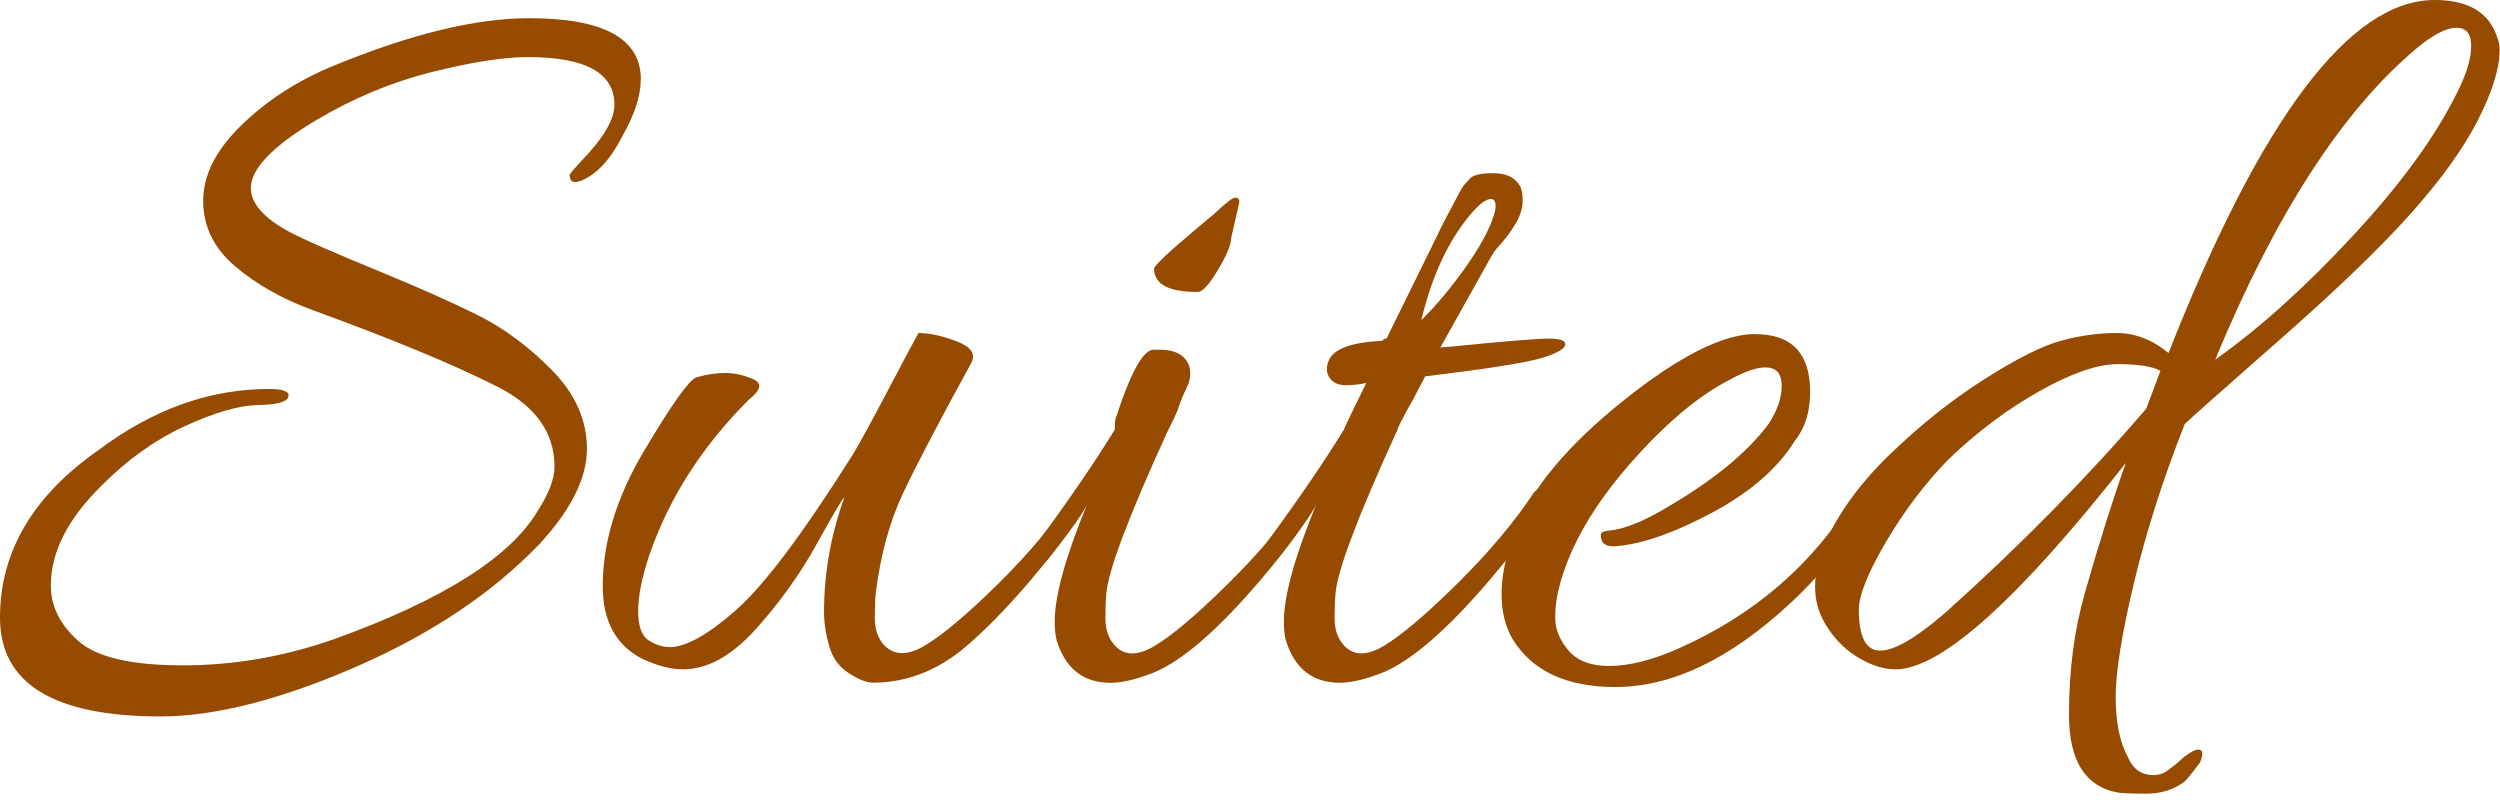
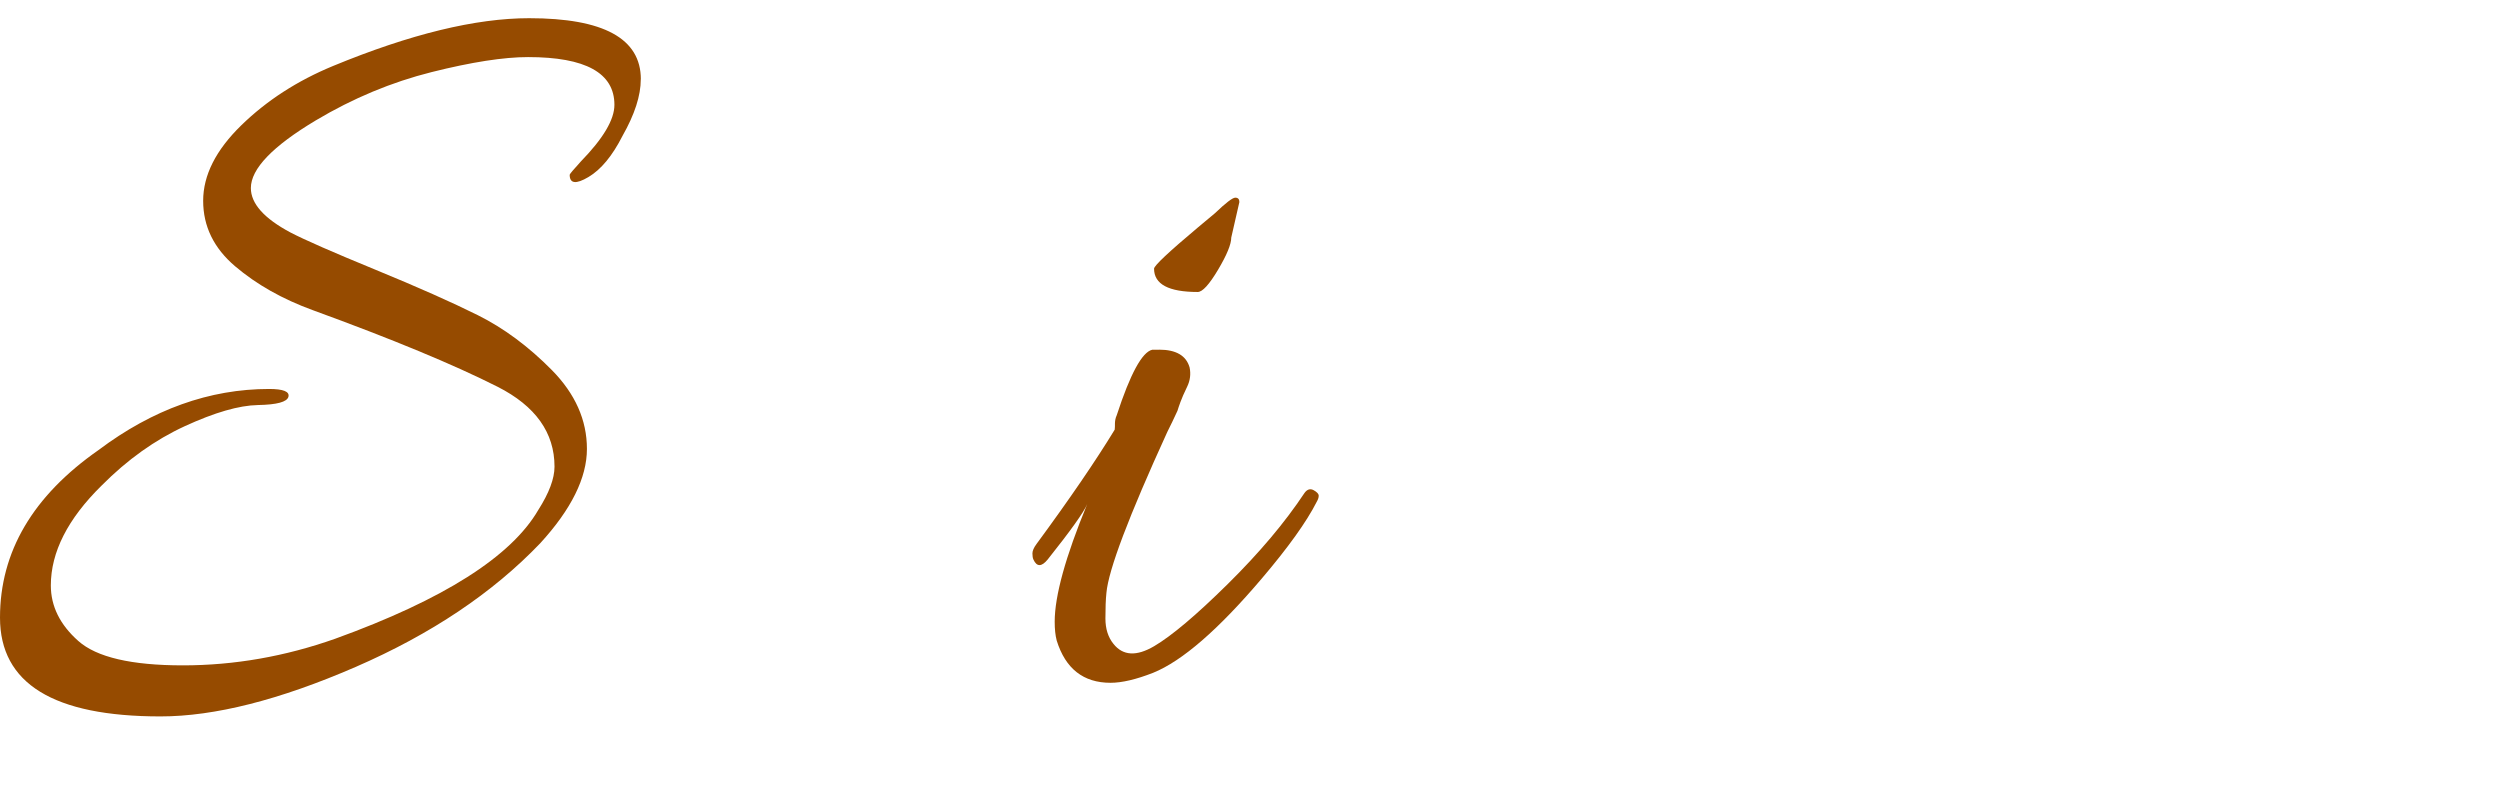
<svg xmlns="http://www.w3.org/2000/svg" fill="none" viewBox="0 0 353 113" height="113" width="353">
  <path fill="#964B00" d="M90.478 11.201C90.478 13.503 89.617 16.165 87.893 19.195C86.463 22.016 84.856 23.95 83.091 24.996C81.326 26.043 80.439 25.934 80.439 24.678C80.439 24.578 80.966 23.95 82.02 22.795C85.174 19.555 86.756 16.893 86.756 14.8C86.756 10.305 82.69 8.061 74.566 8.061C71.128 8.061 66.585 8.765 60.946 10.179C55.308 11.594 49.853 13.863 44.599 16.994C38.484 20.652 35.422 23.841 35.422 26.553C35.422 28.747 37.287 30.84 41.01 32.824C43.018 33.87 47.009 35.62 52.982 38.072C58.955 40.525 63.782 42.668 67.463 44.501C71.145 46.335 74.633 48.921 77.929 52.261C81.226 55.61 82.874 59.318 82.874 63.387C82.874 67.455 80.674 71.909 76.281 76.705C69.588 83.704 60.888 89.538 50.188 94.184C39.479 98.831 30.302 101.158 22.655 101.158C7.546 101.158 0 96.512 0 87.211C0 77.911 4.635 70.025 13.913 63.546C21.559 57.803 29.591 54.923 37.998 54.923C40.006 54.923 40.91 55.292 40.726 56.02C40.533 56.757 39.103 57.142 36.426 57.192C33.748 57.242 30.31 58.239 26.102 60.172C21.894 62.106 17.979 64.902 14.348 68.56C9.562 73.265 7.178 77.969 7.178 82.666C7.178 85.596 8.466 88.207 11.052 90.501C13.637 92.803 18.556 93.95 25.817 93.95C33.079 93.95 40.249 92.694 47.327 90.191C62.62 84.658 72.182 78.589 76.005 72.009C77.536 69.607 78.297 67.564 78.297 65.898C78.297 61.093 75.62 57.334 70.266 54.614C64.05 51.475 55.358 47.875 44.173 43.798C39.872 42.233 36.217 40.165 33.205 37.603C30.193 35.042 28.687 31.961 28.687 28.353C28.687 24.745 30.477 21.196 34.066 17.697C37.655 14.198 41.972 11.402 47.042 9.309C57.943 4.813 67.162 2.57 74.717 2.57C85.233 2.57 90.487 5.441 90.487 11.192L90.478 11.201Z" />
-   <path fill="#964B00" d="M145.753 81.661C142.021 86.048 138.675 89.446 135.713 91.849C131.89 94.879 127.732 96.394 123.24 96.394C122.378 96.394 121.257 95.951 119.868 95.064C118.479 94.176 117.551 92.895 117.074 91.221C116.597 89.547 116.354 87.931 116.354 86.366C116.354 80.933 117.308 75.55 119.224 70.218C118.94 70.427 117.626 72.645 115.284 76.881C112.941 81.117 110.072 85.11 106.683 88.869C103.287 92.627 99.873 94.511 96.435 94.511C94.812 94.511 92.946 94.042 90.847 93.105C87.023 91.221 85.107 87.772 85.107 82.758C85.107 76.597 87.04 70.243 90.913 63.713C94.787 57.184 97.246 53.71 98.301 53.291C99.731 52.873 101.095 52.663 102.383 52.663C103.672 52.663 104.985 52.948 106.324 53.526C107.662 54.103 107.47 55.066 105.746 56.422C99.146 63.002 94.469 70.318 91.692 78.363C90.637 81.502 90.11 84.139 90.11 86.282C90.11 88.425 90.612 89.806 91.616 90.434C92.62 91.062 93.599 91.372 94.553 91.372C96.845 91.372 99.974 89.622 103.948 86.123C107.913 82.624 113.385 75.332 120.37 64.257C121.324 62.692 122.997 59.636 125.39 55.091C127.774 50.545 129.213 47.858 129.69 47.021C131.221 47.021 133.011 47.414 135.069 48.193C137.119 48.98 137.813 49.993 137.144 51.249C132.559 59.611 129.33 65.773 127.465 69.741C125.599 73.709 124.336 78.363 123.666 83.687C123.566 84.625 123.524 85.83 123.524 87.295C123.524 88.76 123.901 89.957 124.67 90.903C126.101 92.577 128.084 92.653 130.619 91.137C133.153 89.622 136.617 86.701 141.017 82.356C145.41 78.02 148.948 73.759 151.626 69.582C152.002 69.062 152.462 68.928 152.989 69.188C153.516 69.448 153.776 69.715 153.776 69.975C153.776 70.234 153.675 70.519 153.491 70.837C152.061 73.658 149.476 77.266 145.744 81.653L145.753 81.661Z" />
  <path fill="#964B00" d="M163.673 49.373C166.057 49.373 167.496 50.211 167.973 51.885C168.165 52.822 168.048 53.743 167.613 54.63C167.186 55.518 166.869 56.229 166.685 56.748C166.492 57.276 166.35 57.686 166.258 58.004C165.781 59.05 165.304 60.038 164.827 60.984C159.381 72.897 156.511 80.472 156.227 83.712C156.127 84.65 156.085 85.855 156.085 87.32C156.085 88.785 156.461 89.982 157.231 90.928C158.569 92.602 160.477 92.703 162.97 91.238C165.455 89.773 168.918 86.851 173.369 82.456C177.811 78.07 181.425 73.784 184.195 69.607C184.571 69.088 185.006 68.954 185.483 69.213C185.96 69.473 186.202 69.741 186.202 70C186.202 70.26 186.102 70.544 185.918 70.862C184.487 73.683 181.902 77.291 178.171 81.678C172.055 88.885 166.935 93.331 162.828 94.996C160.435 95.934 158.427 96.411 156.804 96.411C152.981 96.411 150.446 94.427 149.208 90.451C149.015 89.723 148.923 88.835 148.923 87.789C148.923 84.131 150.454 78.597 153.516 71.172C153.04 72.319 151.174 74.931 147.928 79.007C147.066 80.054 146.397 80.054 145.92 79.007C145.82 78.798 145.778 78.514 145.778 78.145C145.778 77.777 145.97 77.333 146.355 76.814C151.04 70.444 154.721 65.061 157.398 60.666C157.49 60.147 157.298 59.469 157.683 58.632C159.59 52.781 161.272 49.7 162.702 49.382H163.706L163.673 49.373ZM175 28.529L173.854 33.543C173.854 34.481 173.235 35.996 171.989 38.089C170.742 40.182 169.788 41.228 169.119 41.228C165.011 41.228 162.953 40.132 162.953 37.938C162.953 37.52 165.011 35.586 169.119 32.137L171.554 30.103C173.085 28.638 174.038 27.91 174.423 27.91C174.808 27.91 175 28.119 175 28.537V28.529Z" />
-   <path fill="#964B00" d="M247.843 47.18C253.005 47.18 255.59 49.901 255.59 55.334C255.59 58.155 254.871 60.457 253.44 62.232C251.047 66.099 247.182 69.473 241.828 72.344C236.474 75.215 231.931 76.814 228.208 77.124C226.87 77.233 226.15 76.814 226.058 75.868C225.958 75.45 226.083 75.19 226.418 75.081C226.753 74.981 227.012 74.922 227.204 74.922C229.405 74.713 232.224 73.566 235.662 71.473C242.062 67.715 246.747 63.847 249.717 59.871C250.955 57.987 251.575 56.188 251.575 54.463C251.575 52.739 250.805 51.876 249.282 51.876C248.036 51.876 246.363 52.454 244.263 53.601C239.77 55.903 235.035 59.896 230.066 65.588C225.096 71.289 221.842 76.848 220.319 82.281C219.842 83.955 219.6 85.596 219.6 87.22C219.6 88.844 220.219 90.384 221.465 91.841C222.703 93.305 224.619 94.034 227.204 94.034C230.074 94.034 233.37 93.197 237.101 91.522C247.902 86.717 256.218 79.451 262.057 69.732C262.626 68.895 263.153 68.736 263.63 69.263C264.015 69.473 264.199 69.732 264.199 70.05C264.199 70.368 264.057 70.728 263.772 71.147C260.903 76.371 257.272 81.025 252.88 85.093C244.371 93.029 236.106 97.006 228.074 97.006C221.189 97.006 216.362 94.754 213.593 90.267C212.539 88.492 212.02 86.349 212.02 83.838C212.02 81.326 212.639 78.355 213.886 74.906C216.27 68.945 221.39 62.834 229.229 56.564C237.068 50.294 243.284 47.163 247.868 47.163L247.843 47.18Z" />
-   <path fill="#964B00" d="M266.834 64.182C271.084 60.055 275.51 56.531 280.103 53.601C284.687 50.679 288.326 48.846 290.995 48.118C293.672 47.389 296.299 47.021 298.884 47.021C301.469 47.021 303.904 47.959 306.196 49.842C319.289 16.617 331.813 0 343.768 0C347.784 0 350.503 1.256 351.942 3.759C352.611 5.014 352.946 6.111 352.946 7.049C352.946 9.66 351.917 12.984 349.858 17.002C347.8 21.029 344.621 25.44 340.321 30.245C336.021 35.05 329.855 40.986 321.824 48.034C313.793 55.091 309.35 59.034 308.489 59.871C305.427 67.606 303.042 75.073 301.319 82.289C299.595 89.497 298.734 94.879 298.734 98.429C298.734 101.978 299.311 104.799 300.457 106.892C301.026 108.248 301.888 109.06 303.042 109.32C304.188 109.579 305.167 109.42 305.979 108.851C306.79 108.273 307.409 107.779 307.844 107.361C308.271 106.942 308.798 106.549 309.417 106.189C310.036 105.821 310.496 105.745 310.781 105.954C311.065 106.164 311.015 106.741 310.639 107.679C309.869 108.725 309.158 109.613 308.489 110.341C306.958 111.488 305.167 112.065 303.109 112.065C301.051 112.065 299.687 112.007 299.027 111.906C294.434 111.069 292.141 107.411 292.141 100.932C292.141 94.452 292.903 88.86 294.434 83.536C296.534 76.22 298.449 70.159 300.173 65.354C284.88 84.792 274.029 94.511 267.621 94.511C266.09 94.511 264.441 94.017 262.676 93.021C260.903 92.025 259.397 90.618 258.159 88.785C256.912 86.96 256.293 85.001 256.293 82.909C256.293 80.816 256.728 78.832 257.581 76.948C259.489 72.562 262.576 68.301 266.826 64.174L266.834 64.182ZM305.05 52.354C303.904 51.726 301.896 51.416 299.027 51.416C296.157 51.416 292.451 52.697 287.917 55.258C283.374 57.82 279.099 61.035 275.083 64.902C271.737 68.351 268.8 72.244 266.265 76.58C263.73 80.916 262.467 84.081 262.467 86.064C262.467 89.932 263.471 91.866 265.479 91.866C267.487 91.866 270.549 90.091 274.656 86.533C285.264 77.023 294.726 67.413 303.051 57.694L305.058 52.362L305.05 52.354ZM347.064 12.85C348.302 10.338 348.93 8.229 348.93 6.504C348.93 4.78 348.235 3.918 346.847 3.918C345.458 3.918 343.617 4.855 341.325 6.739C330.809 15.52 321.297 30.195 312.789 50.78C319.005 46.393 325.505 40.542 332.29 33.225C339.075 25.909 344.002 19.12 347.056 12.85H347.064Z" />
-   <path fill="#964B00" d="M197.221 60.976C197.313 60.457 198.082 58.942 199.513 56.43C200.182 55.175 200.751 54.078 201.236 53.141C209.937 52.094 215.408 51.232 217.65 50.554C219.892 49.876 221.022 49.223 221.022 48.595C221.022 48.076 220.235 47.808 218.654 47.808C217.073 47.808 212.606 48.176 205.244 48.905L203.378 49.064L210.481 36.365C211.225 35.092 211.326 35.134 212.045 34.288C212.756 33.46 213.183 32.916 213.994 31.585C214.747 30.346 214.998 29.291 214.998 28.295C214.998 27.299 214.856 26.595 214.572 26.177C213.902 25.03 212.639 24.452 210.774 24.452C208.908 24.452 207.787 24.77 207.402 25.39C207.21 25.599 207.017 25.808 206.825 26.018C206.632 26.227 206.398 26.595 206.105 27.114C205.821 27.642 205.553 28.136 205.319 28.604C205.076 29.073 204.725 29.76 204.24 30.639C203.763 31.526 203.328 32.388 202.951 33.225L195.782 47.8C195.497 47.8 195.305 47.908 195.204 48.118C190.804 48.327 188.269 49.265 187.608 50.939C187.223 51.876 187.273 52.688 187.75 53.367C188.227 54.045 188.972 54.388 189.976 54.388C190.98 54.388 191.958 54.287 192.912 54.078C190.804 58.364 189.758 60.557 189.758 60.658C187.081 65.044 183.4 70.427 178.715 76.806C178.33 77.333 178.138 77.777 178.138 78.137C178.138 78.497 178.188 78.79 178.28 78.999C178.757 80.046 179.426 80.046 180.288 78.999C183.534 74.922 185.399 72.311 185.876 71.164C182.814 78.581 181.283 84.122 181.283 87.781C181.283 88.827 181.375 89.714 181.568 90.443C182.806 94.411 185.341 96.403 189.164 96.403C190.787 96.403 192.795 95.934 195.188 94.988C199.295 93.314 204.415 88.877 210.531 81.67C216.931 74.144 219.424 70.017 217.985 69.288C217.408 68.97 216.931 69.079 216.554 69.598C213.777 73.775 210.171 78.062 205.729 82.448C201.286 86.835 197.815 89.764 195.33 91.23C192.845 92.695 190.929 92.586 189.591 90.92C188.821 89.982 188.445 88.777 188.445 87.312C188.445 85.847 188.495 84.65 188.587 83.704C188.871 80.464 191.741 72.888 197.187 60.976H197.221ZM208.105 29.735C208.849 28.914 209.493 28.404 210.046 28.194C210.598 27.985 210.949 28.102 211.1 28.546C211.25 28.981 211.192 29.617 210.924 30.438C210.272 32.489 208.916 34.958 206.875 37.83C204.834 40.701 202.767 43.162 200.692 45.205C202.24 38.692 204.708 33.535 208.105 29.735Z" />
</svg>